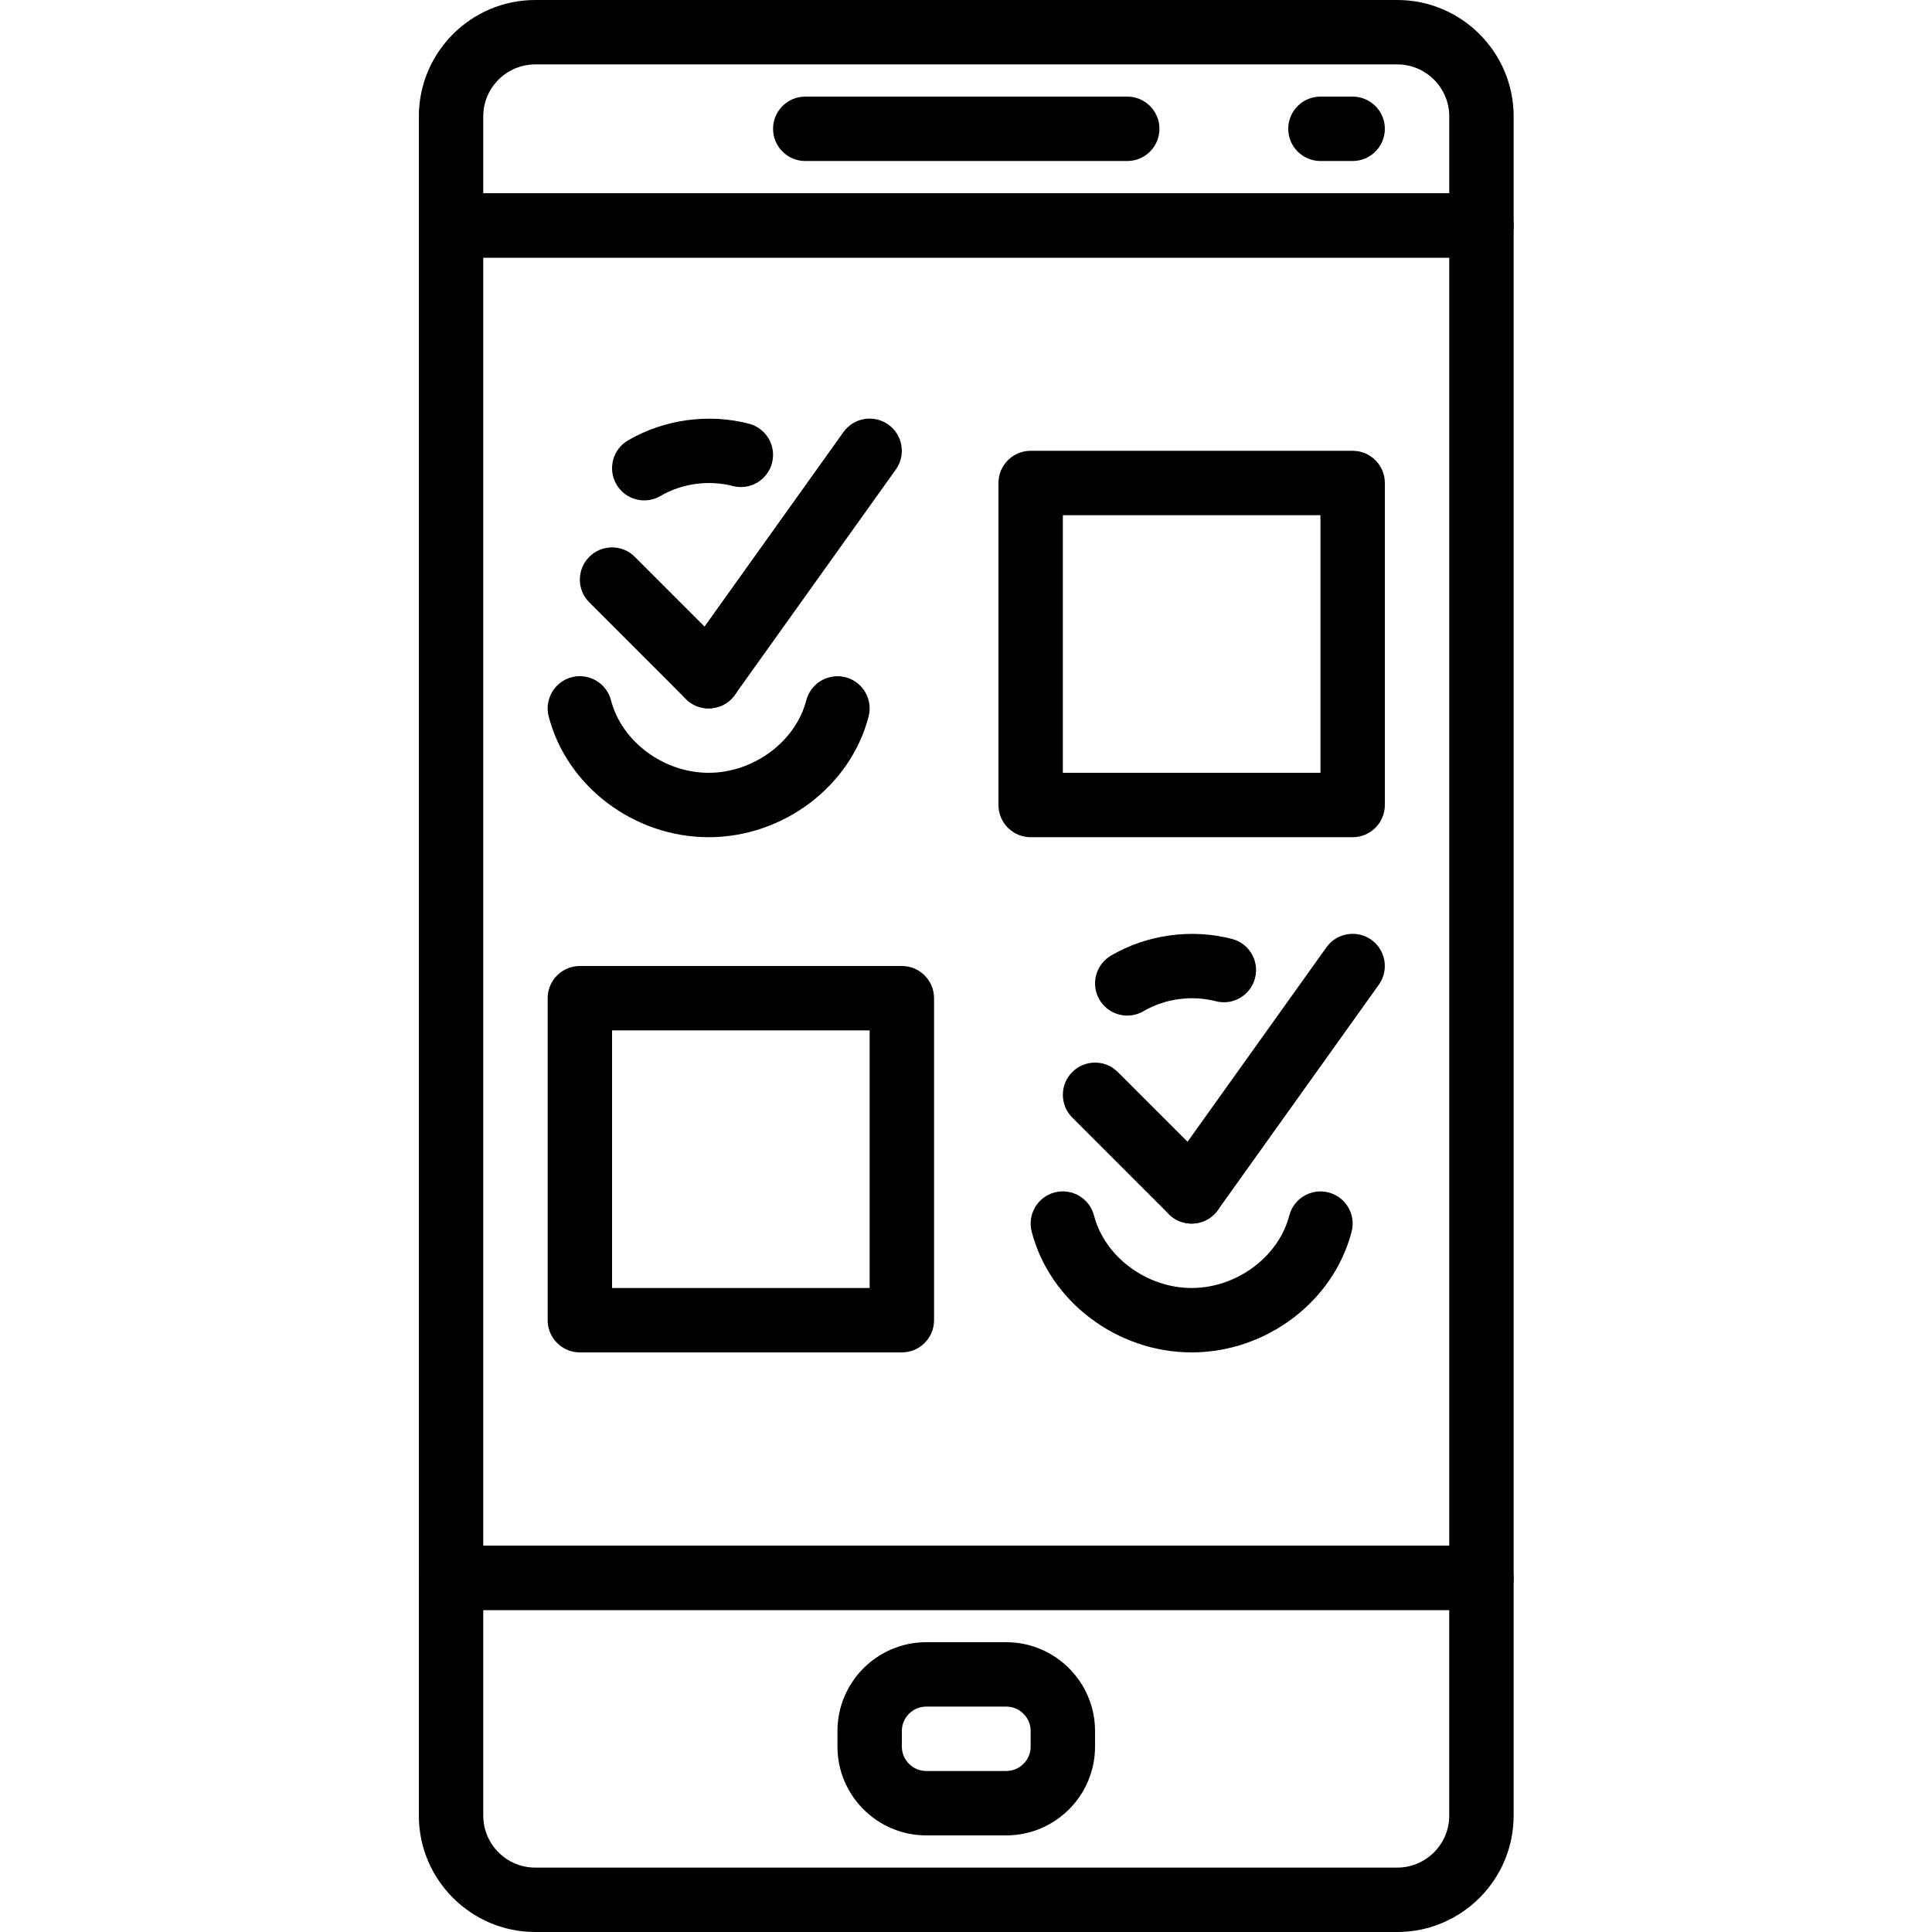
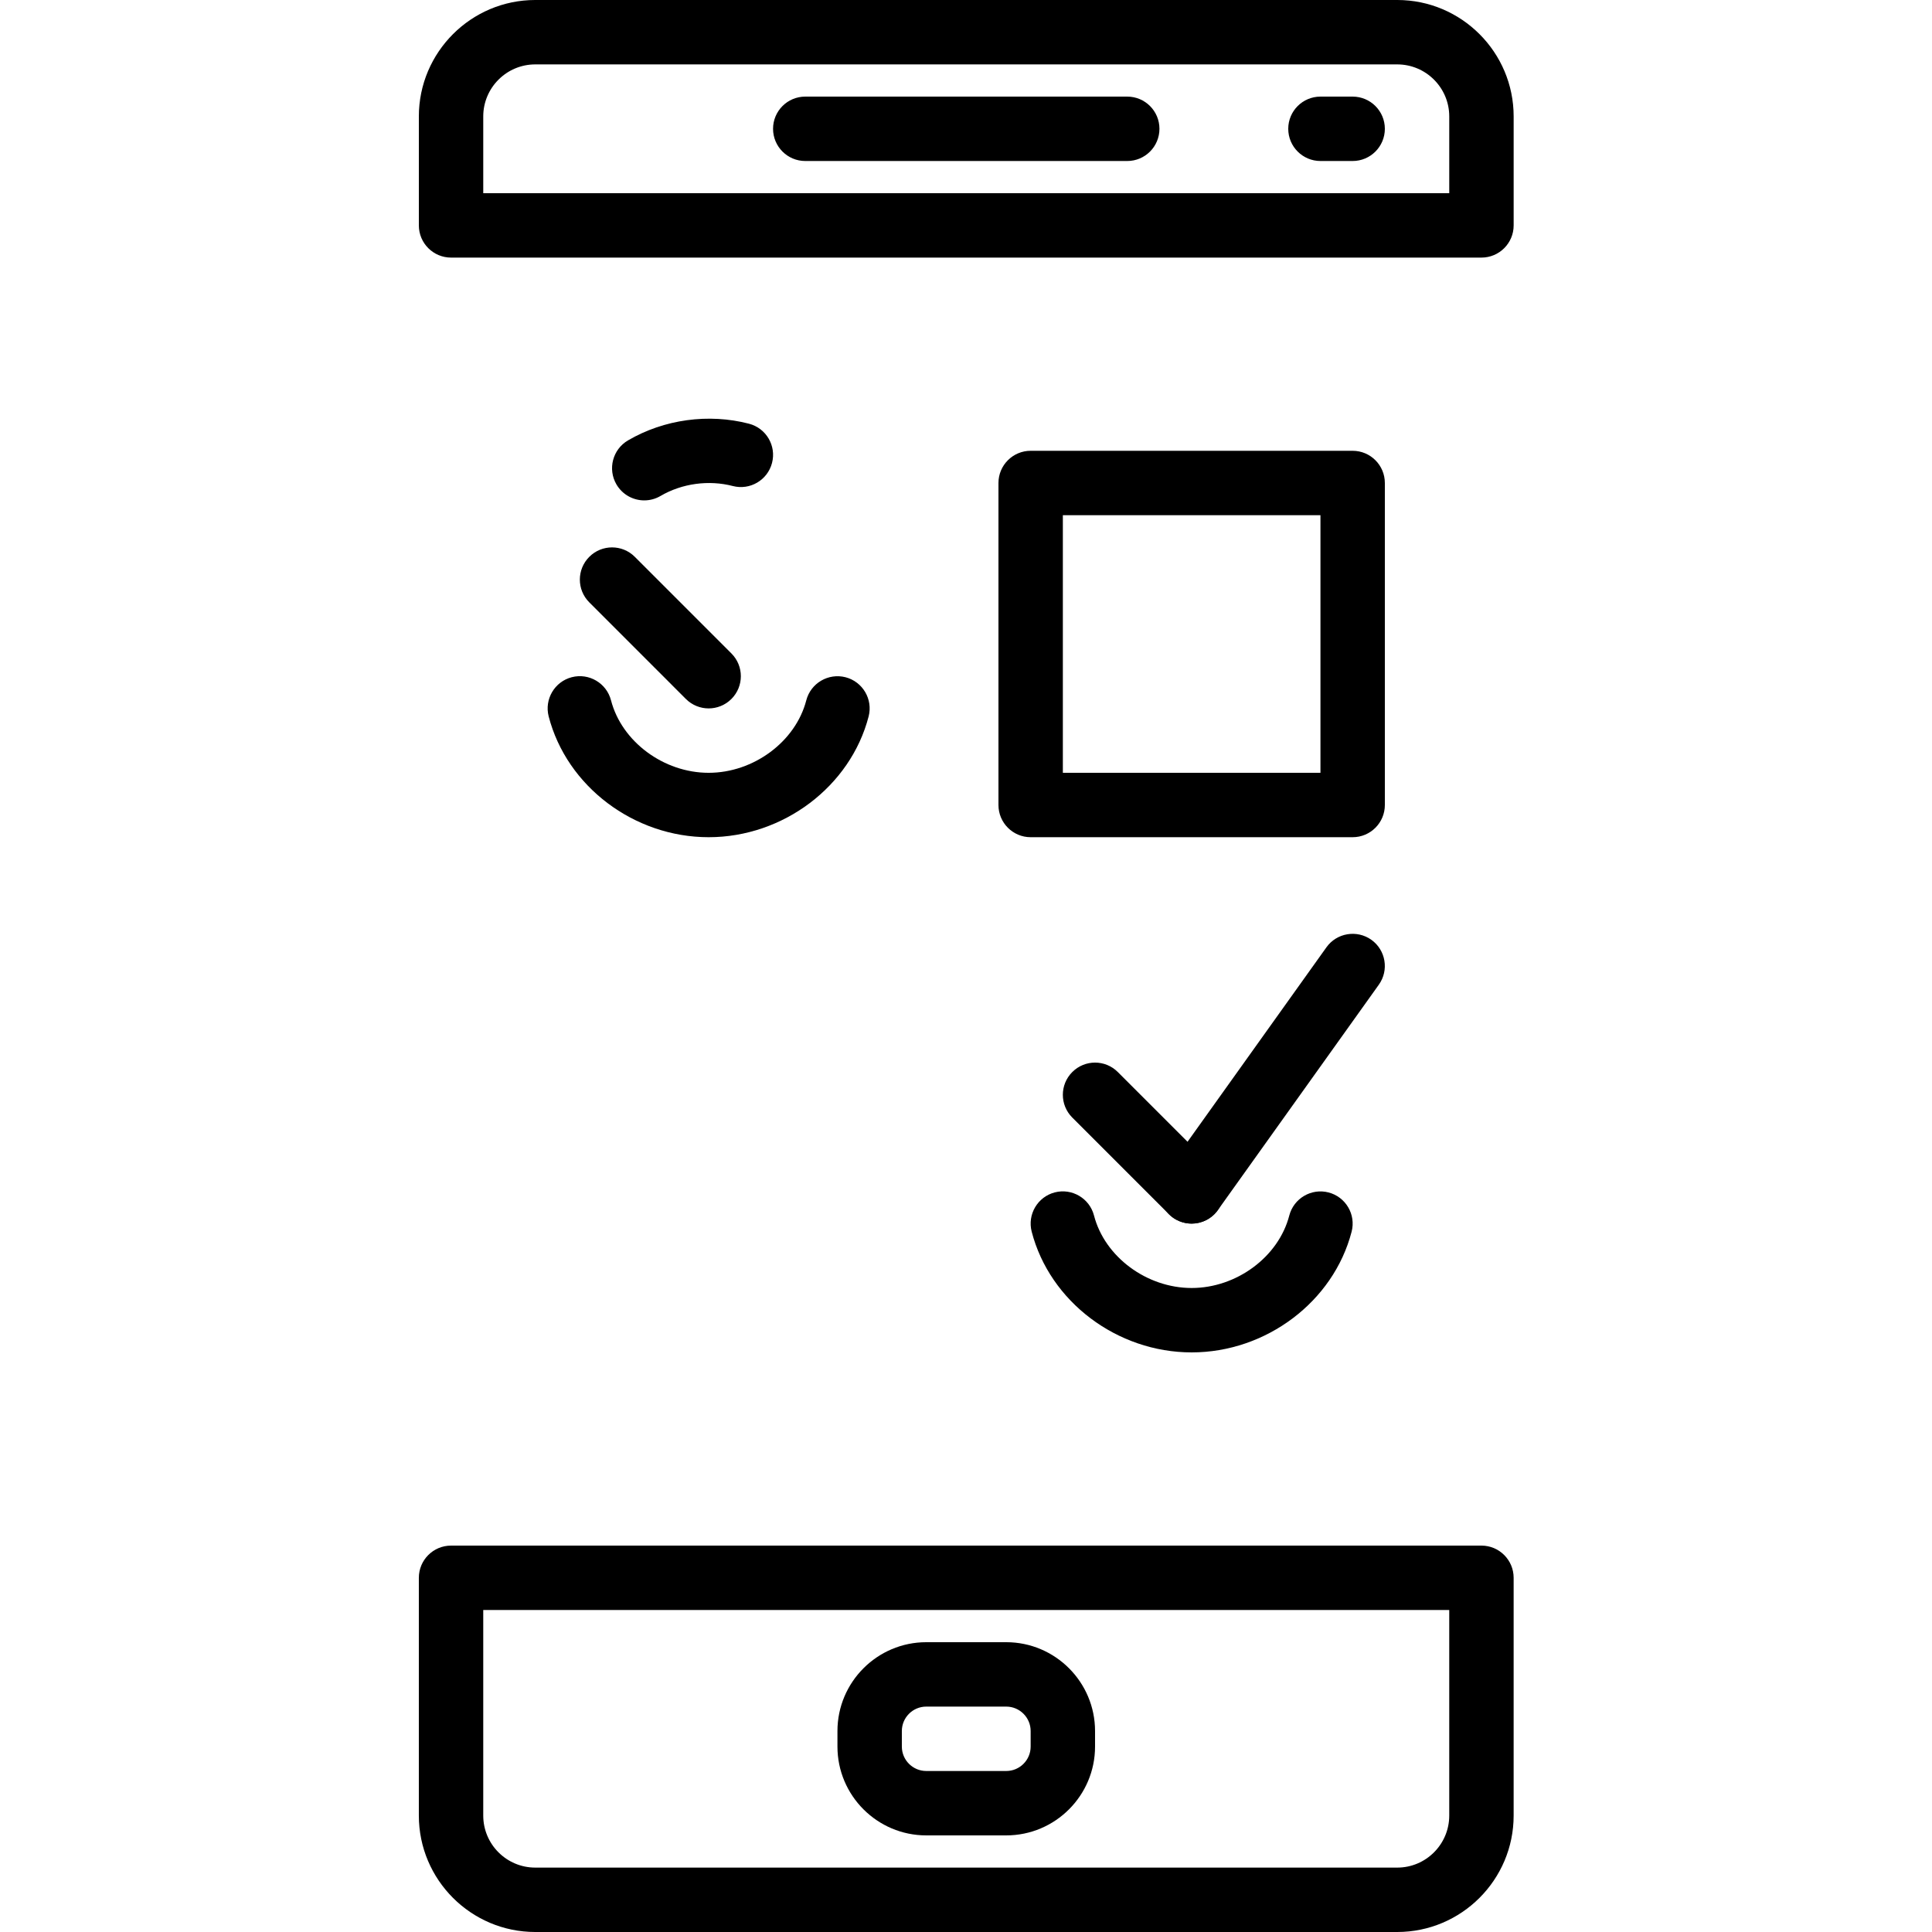
<svg xmlns="http://www.w3.org/2000/svg" height="512pt" viewBox="-111 0 512 512" width="512pt">
  <path d="m187.734 42.668h-85.336c-4.707 0-8.531-3.824-8.531-8.535 0-4.711 3.824-8.531 8.531-8.531h85.336c4.711 0 8.531 3.82 8.531 8.531 0 4.711-3.82 8.535-8.531 8.535zm0 0" />
  <path d="m247.465 42.668h-8.531c-4.711 0-8.535-3.824-8.535-8.535 0-4.711 3.824-8.531 8.535-8.531h8.531c4.711 0 8.535 3.82 8.535 8.531 0 4.711-3.824 8.535-8.535 8.535zm0 0" />
  <path d="m155.656 486.398h-21.188c-12.973 0-23.535-10.555-23.535-23.535v-4.121c0-12.977 10.562-23.543 23.543-23.543h21.188c12.973 0 23.535 10.566 23.535 23.543v4.121c0 12.98-10.562 23.535-23.543 23.535zm-21.18-34.133c-3.574 0-6.477 2.902-6.477 6.477v4.121c0 3.57 2.902 6.469 6.477 6.469h21.188c3.566 0 6.469-2.898 6.469-6.469v-4.121c0-3.574-2.902-6.477-6.477-6.477zm0 0" />
-   <path d="m281.602 426.668h-273.066c-4.711 0-8.535-3.824-8.535-8.535v-358.398c0-4.711 3.824-8.535 8.535-8.535h273.066c4.707 0 8.531 3.824 8.531 8.535v358.398c0 4.711-3.824 8.535-8.531 8.535zm-264.535-17.066h256v-341.336h-256zm0 0" />
  <path d="m259.285 512h-228.438c-17.008 0-30.848-13.84-30.848-30.848v-63.02c0-4.711 3.824-8.531 8.535-8.531h273.066c4.707 0 8.531 3.82 8.531 8.531v63.02c0 17.008-13.84 30.848-30.848 30.848zm-242.219-85.332v54.484c0 7.594 6.18 13.781 13.781 13.781h228.445c7.594 0 13.773-6.188 13.773-13.781v-54.484zm0 0" />
  <path d="m281.602 68.266h-273.066c-4.711 0-8.535-3.82-8.535-8.531v-28.887c0-17.008 13.84-30.848 30.848-30.848h228.445c17 0 30.84 13.84 30.84 30.848v28.887c0 4.711-3.824 8.531-8.531 8.531zm-264.535-17.066h256v-20.352c0-7.594-6.18-13.781-13.781-13.781h-228.438c-7.602 0-13.781 6.188-13.781 13.781zm0 0" />
  <path d="m76.801 187.734c-2.184 0-4.371-.836-6.035-2.5l-25.598-25.602c-3.336-3.336-3.336-8.73 0-12.066 3.328-3.336 8.738-3.336 12.066 0l25.598 25.602c3.336 3.336 3.336 8.73 0 12.066-1.664 1.664-3.848 2.5-6.031 2.5zm0 0" />
-   <path d="m76.793 187.734c-1.715 0-3.449-.523-4.961-1.59-3.828-2.738-4.719-8.07-1.977-11.902l42.664-59.734c2.738-3.84 8.074-4.719 11.906-1.988 3.832 2.738 4.719 8.074 1.977 11.906l-42.664 59.73c-1.656 2.332-4.285 3.578-6.945 3.578zm0 0" />
  <path d="m76.801 221.867c-19.766 0-37.59-13.457-42.395-32-1.176-4.559 1.562-9.215 6.117-10.402 4.551-1.18 9.219 1.562 10.402 6.125 2.836 10.949 13.961 19.211 25.875 19.211 11.91 0 23.039-8.262 25.871-19.199 1.188-4.566 5.84-7.289 10.402-6.129 4.566 1.188 7.305 5.848 6.121 10.402-4.805 18.535-22.633 31.992-42.395 31.992zm0 0" />
  <path d="m59.742 132.609c-2.938 0-5.785-1.512-7.375-4.227-2.379-4.07-1.004-9.293 3.059-11.672 9.574-5.598 21.391-7.195 32.059-4.422 4.566 1.188 7.297 5.848 6.109 10.402-1.188 4.566-5.855 7.297-10.402 6.109-6.34-1.645-13.441-.707-19.148 2.637-1.355.797-2.844 1.172-4.301 1.172zm0 0" />
  <path d="m204.801 324.266c-2.184 0-4.371-.836-6.035-2.5l-25.598-25.598c-3.336-3.34-3.336-8.73 0-12.066 3.328-3.336 8.738-3.336 12.066 0l25.598 25.598c3.336 3.336 3.336 8.73 0 12.066-1.664 1.664-3.848 2.5-6.031 2.5zm0 0" />
  <path d="m204.793 324.266c-1.715 0-3.449-.52-4.961-1.586-3.828-2.738-4.719-8.074-1.977-11.902l42.664-59.734c2.738-3.832 8.074-4.711 11.906-1.988 3.832 2.738 4.719 8.07 1.977 11.902l-42.664 59.734c-1.656 2.328-4.285 3.574-6.945 3.574zm0 0" />
  <path d="m204.801 358.398c-19.766 0-37.59-13.457-42.395-32-1.176-4.555 1.562-9.215 6.117-10.402 4.551-1.176 9.219 1.562 10.402 6.129 2.836 10.949 13.961 19.207 25.875 19.207 11.91 0 23.039-8.258 25.871-19.199 1.188-4.566 5.848-7.297 10.402-6.125 4.566 1.184 7.305 5.844 6.121 10.402-4.805 18.531-22.633 31.988-42.395 31.988zm0 0" />
-   <path d="m187.742 269.141c-2.938 0-5.785-1.508-7.375-4.223-2.379-4.07-1.004-9.293 3.059-11.676 9.574-5.605 21.391-7.191 32.059-4.418 4.566 1.184 7.297 5.844 6.109 10.402-1.188 4.562-5.855 7.305-10.402 6.109-6.34-1.641-13.441-.699-19.148 2.637-1.355.793-2.844 1.168-4.301 1.168zm0 0" />
  <path d="m247.465 221.867h-85.332c-4.711 0-8.531-3.824-8.531-8.535v-85.332c0-4.711 3.82-8.535 8.531-8.535h85.332c4.711 0 8.535 3.824 8.535 8.535v85.332c0 4.711-3.824 8.535-8.535 8.535zm-76.797-17.066h68.266v-68.266h-68.266zm0 0" />
-   <path d="m128 358.398h-85.332c-4.711 0-8.535-3.82-8.535-8.531v-85.332c0-4.711 3.824-8.535 8.535-8.535h85.332c4.711 0 8.535 3.824 8.535 8.535v85.332c0 4.711-3.824 8.531-8.535 8.531zm-76.801-17.066h68.266v-68.266h-68.266zm0 0" />
</svg>